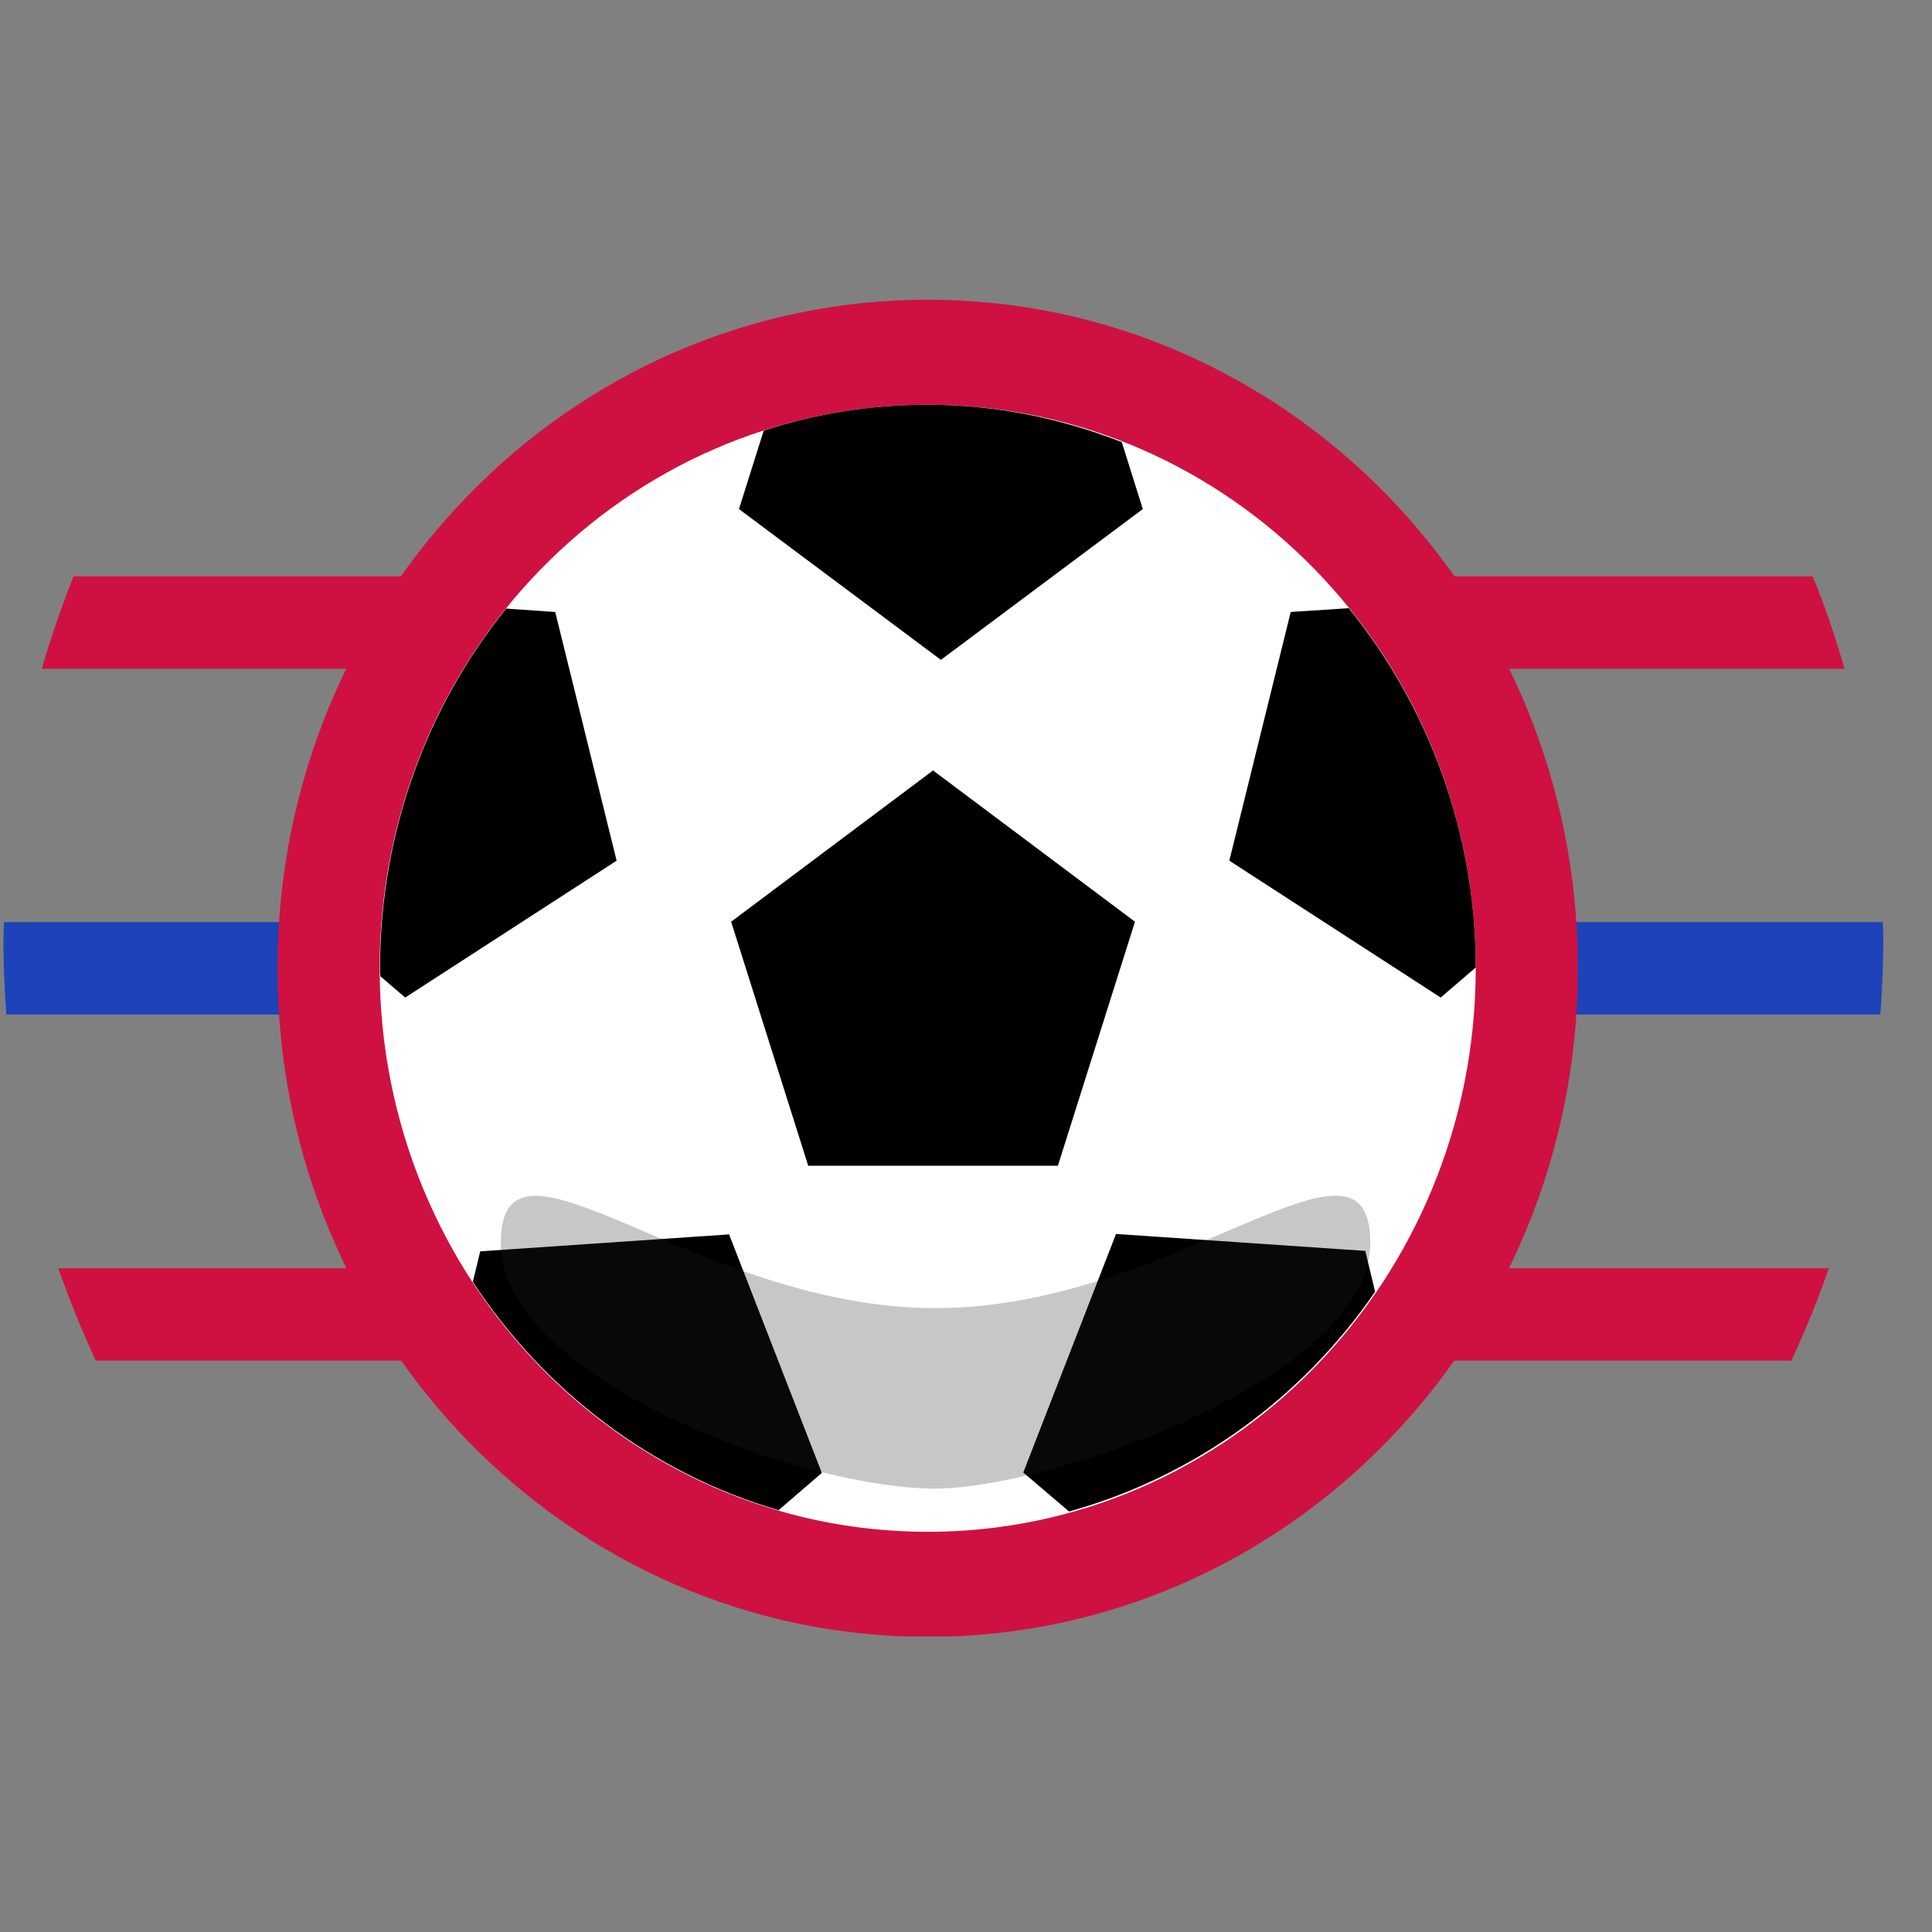
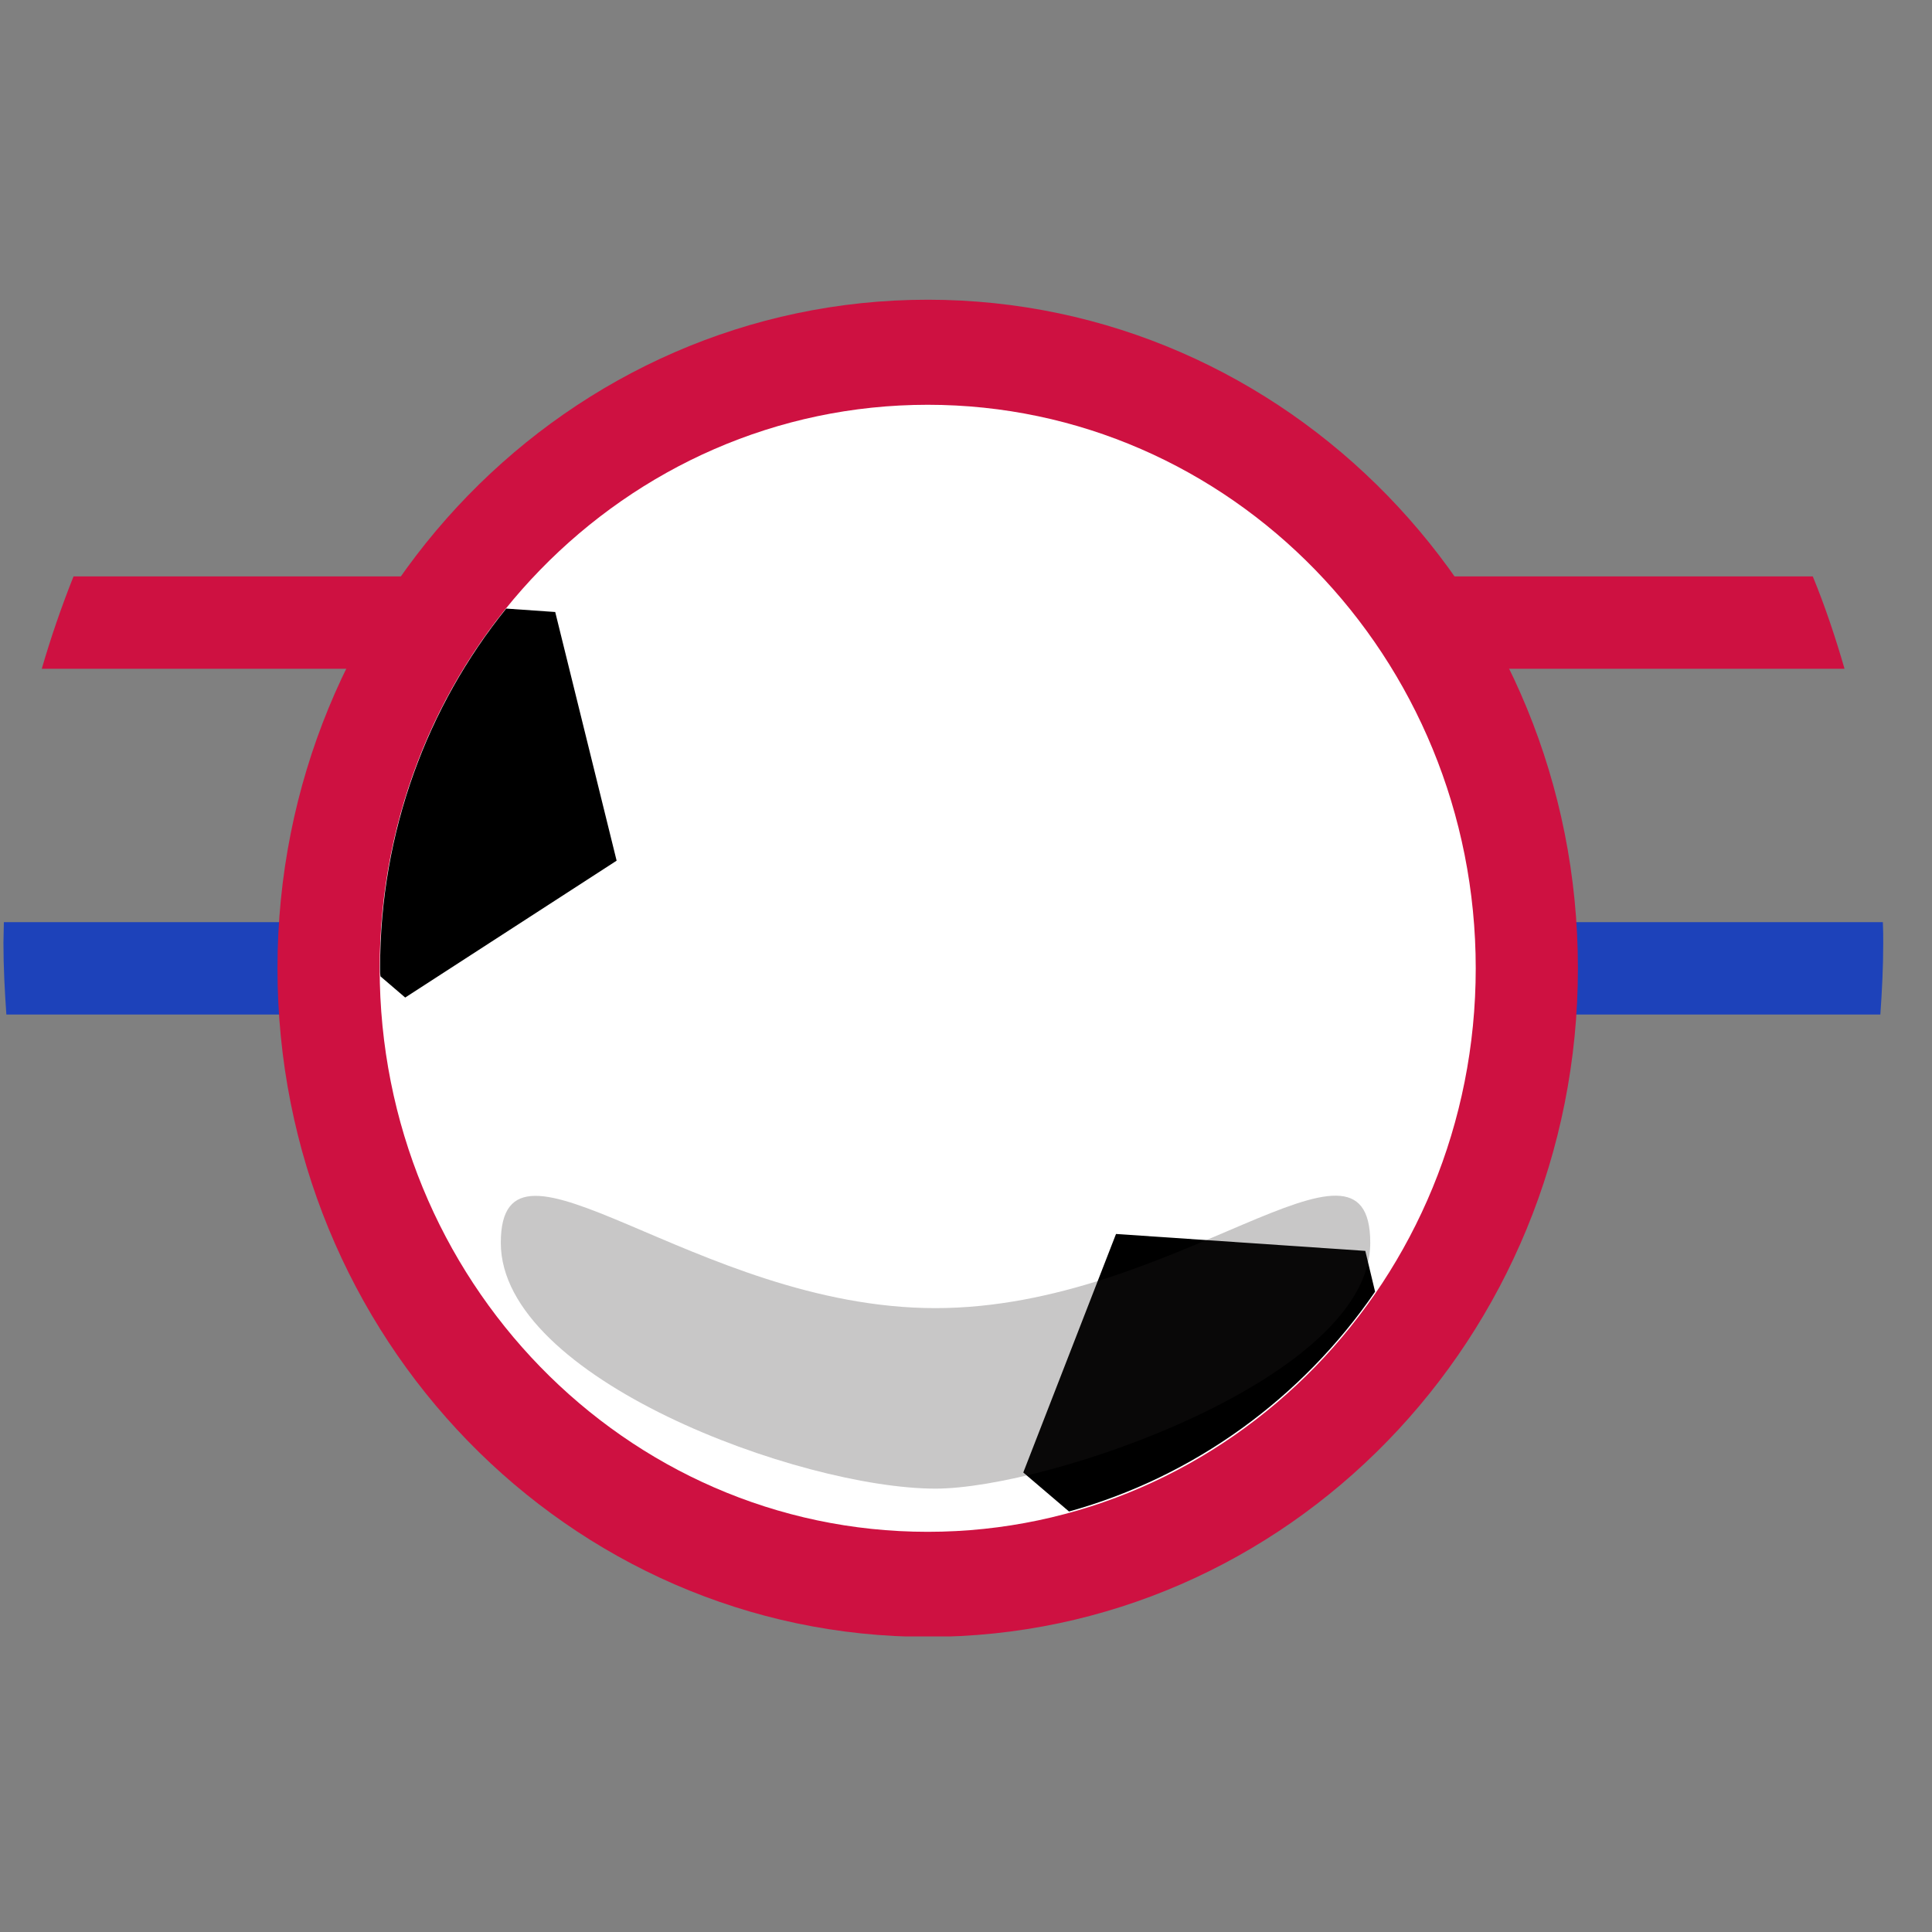
<svg xmlns="http://www.w3.org/2000/svg" width="37" height="37" viewBox="0 0 37 37" fill="none">
  <rect x="0" y="0" width="37" height="37" fill="#808080" stroke="none" />
  <g clip-path="url(#clip0_3312_2121)">
    <path d="M0.808 12.808H35.325C35.151 12.207 34.954 11.615 34.717 11.039H1.408C1.179 11.615 0.974 12.207 0.8 12.808H0.808Z" fill="#CE1141" />
-     <path d="M1.826 26.058H34.307C34.575 25.482 34.812 24.898 35.025 24.289H1.116C1.329 24.89 1.566 25.482 1.834 26.058H1.826Z" fill="#CE1141" />
    <path d="M36.011 19.429C36.043 18.974 36.066 18.52 36.066 18.066C36.066 17.928 36.066 17.798 36.059 17.66H0.074C0.074 17.79 0.066 17.928 0.066 18.058C0.066 18.52 0.09 18.974 0.122 19.429H36.011Z" fill="#1D42BA" />
    <path d="M17.767 31.348C24.644 31.348 30.219 25.616 30.219 18.544C30.219 11.473 24.644 5.74 17.767 5.74C10.889 5.74 5.314 11.473 5.314 18.544C5.314 25.616 10.889 31.348 17.767 31.348Z" fill="#CE1141" />
    <path d="M17.767 29.336C23.563 29.336 28.262 24.504 28.262 18.544C28.262 12.584 23.563 7.752 17.767 7.752C11.97 7.752 7.271 12.584 7.271 18.544C7.271 24.504 11.97 29.336 17.767 29.336Z" fill="white" />
-     <path d="M17.869 14.755L14.002 17.652L15.478 22.325H20.26L21.736 17.652L17.869 14.755Z" fill="black" />
-     <path d="M28.262 18.536C28.262 15.923 27.347 13.522 25.831 11.647L24.719 11.72L23.543 16.483L27.591 19.104L28.262 18.528V18.536Z" fill="black" />
    <path d="M26.336 24.744L26.147 23.956L21.373 23.632L19.597 28.2L20.473 28.947C22.872 28.281 24.94 26.772 26.336 24.735V24.744Z" fill="black" />
-     <path d="M9.197 23.965L9.055 24.549C10.428 26.642 12.495 28.216 14.91 28.922L15.739 28.208L13.963 23.64L9.189 23.965H9.197Z" fill="black" />
    <path d="M10.625 11.72L9.694 11.655C8.187 13.522 7.279 15.924 7.279 18.536C7.279 18.593 7.279 18.65 7.287 18.699L7.76 19.104L11.809 16.483L10.633 11.72H10.625Z" fill="black" />
-     <path d="M14.626 8.247L14.152 9.749L18.019 12.637L21.886 9.749L21.483 8.466C20.323 8.012 19.076 7.752 17.767 7.752C16.678 7.752 15.62 7.923 14.626 8.247Z" fill="black" />
    <g style="mix-blend-mode:multiply" opacity="0.25">
      <path d="M26.242 23.802C26.242 26.399 20.079 28.509 17.916 28.509C15.328 28.509 9.591 26.399 9.591 23.802C9.591 21.206 13.316 25.052 17.916 25.052C22.517 25.052 26.242 21.198 26.242 23.802Z" fill="#231F20" />
    </g>
  </g>
  <defs>
    <clipPath id="clip0_3312_2121">
      <rect width="36" height="25.6" fill="white" transform="translate(0.066 5.74)" />
    </clipPath>
  </defs>
</svg>